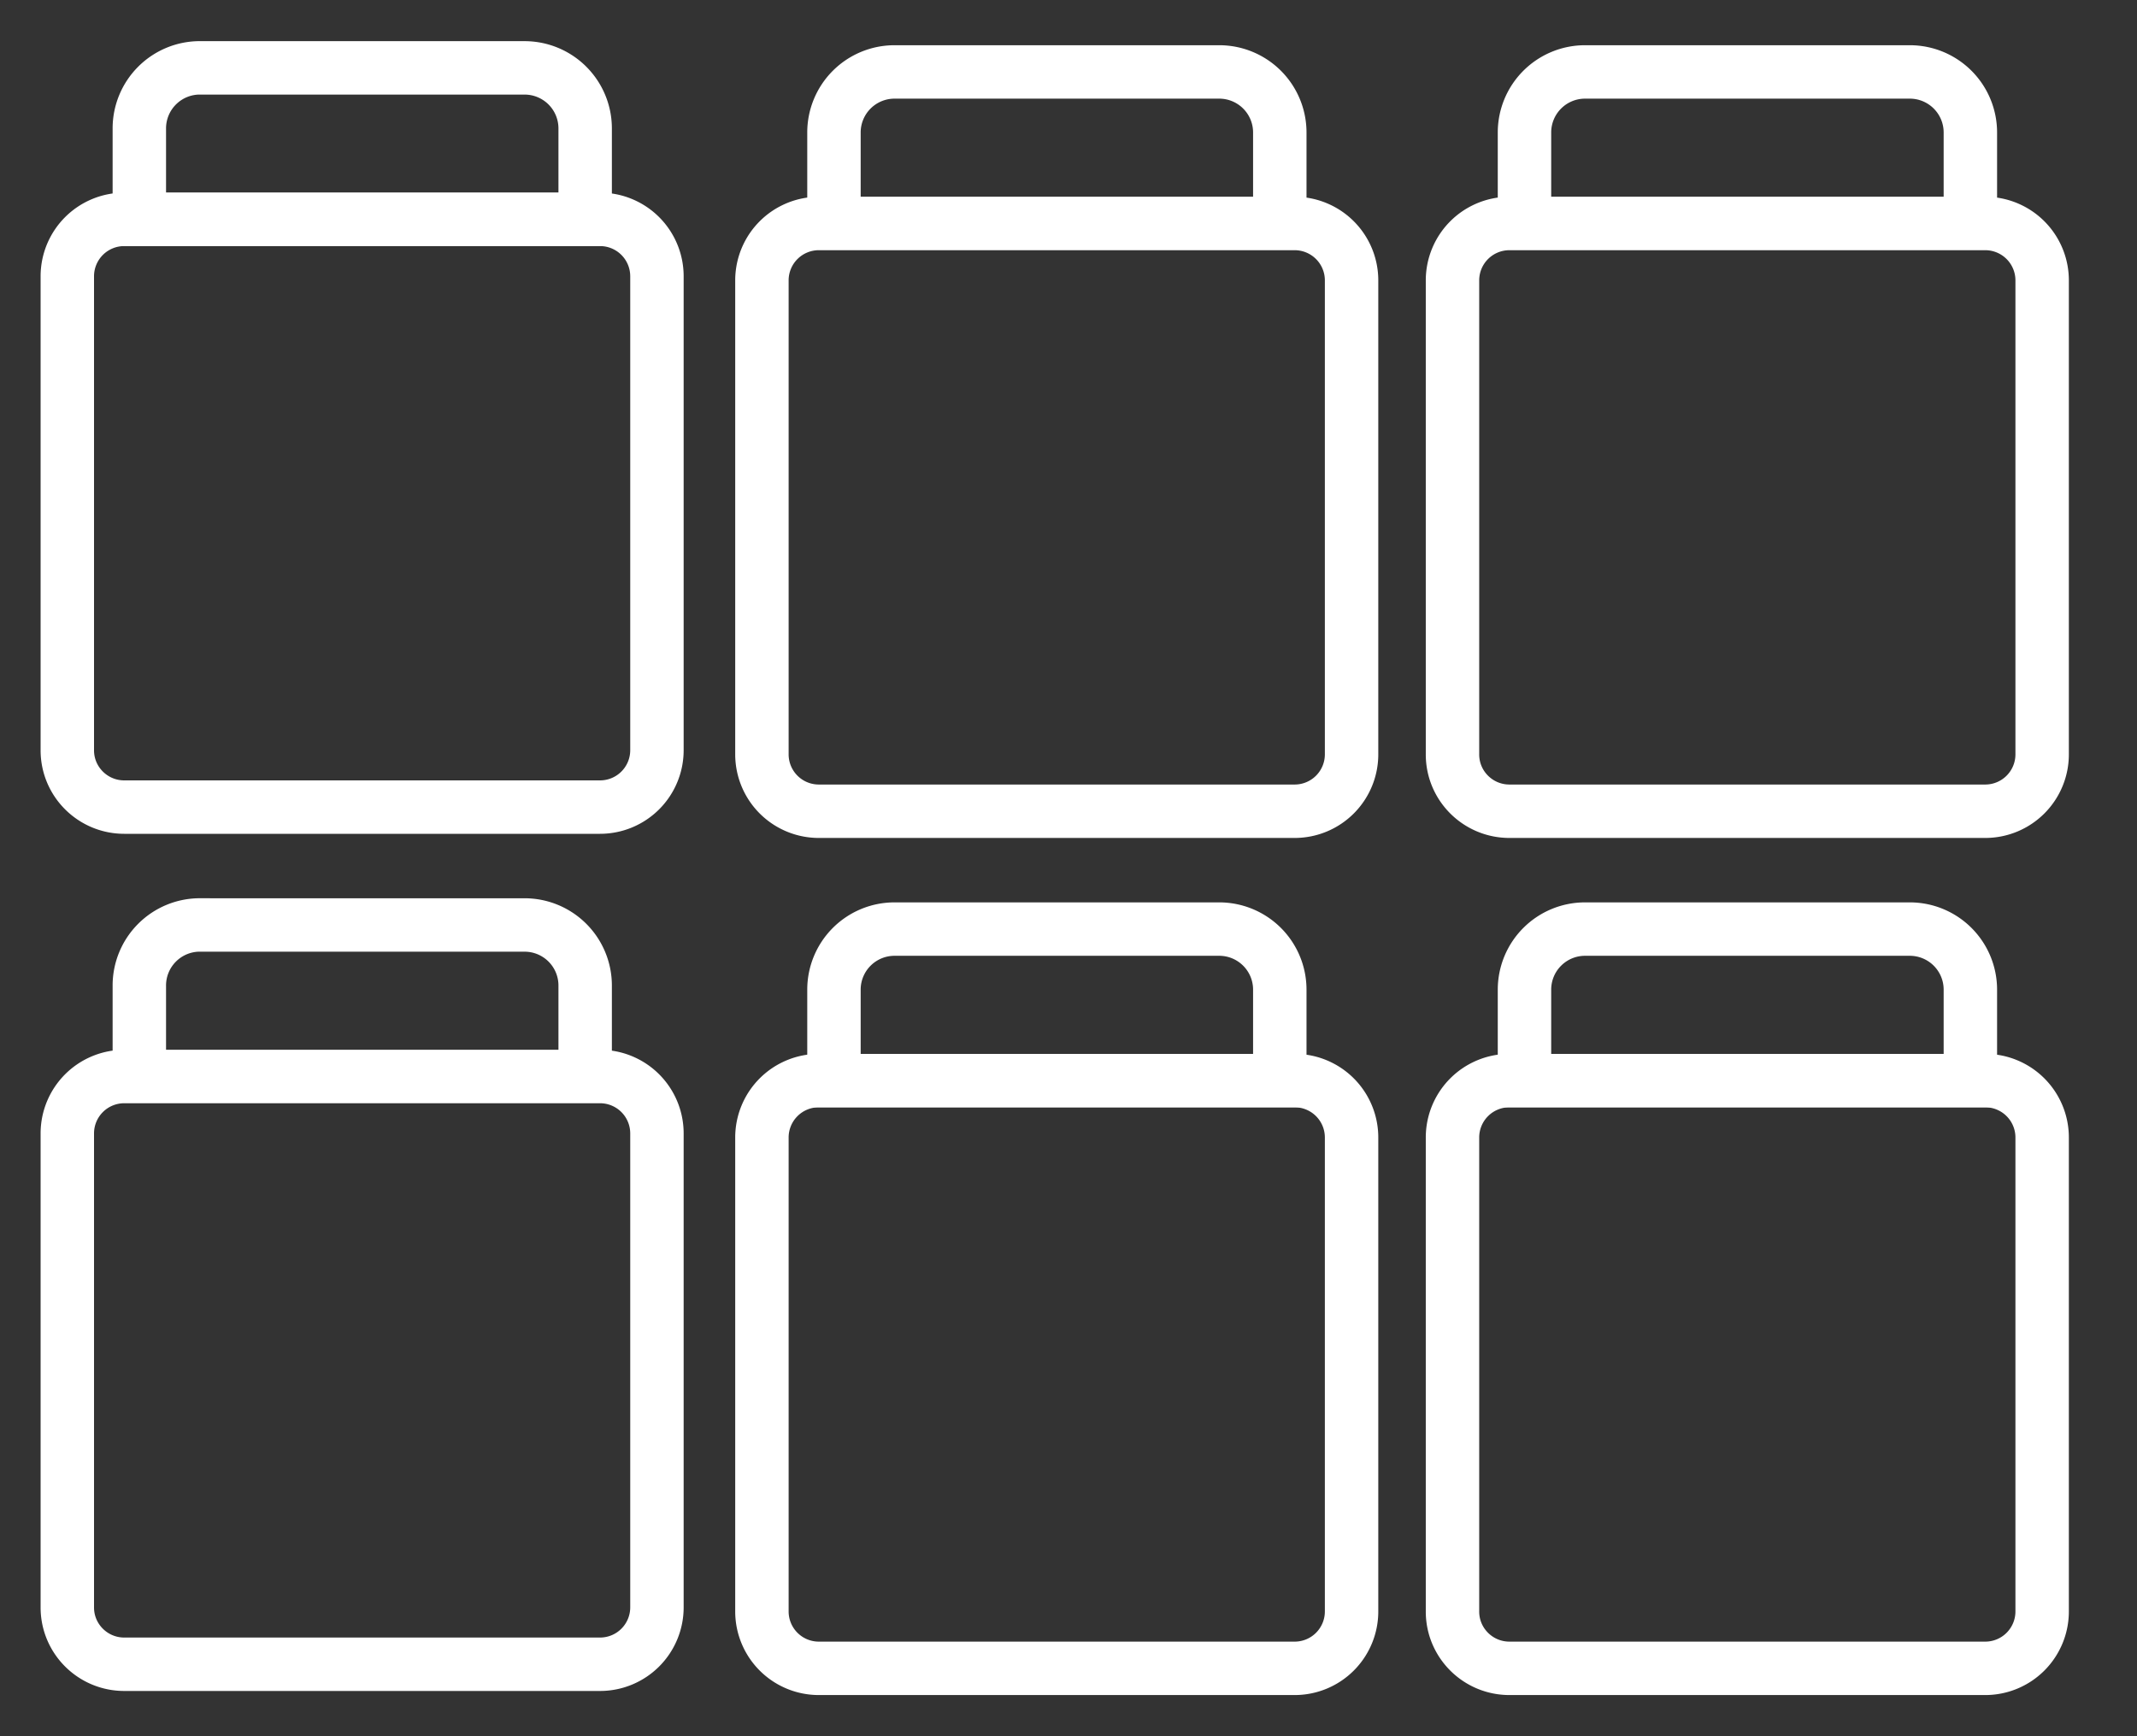
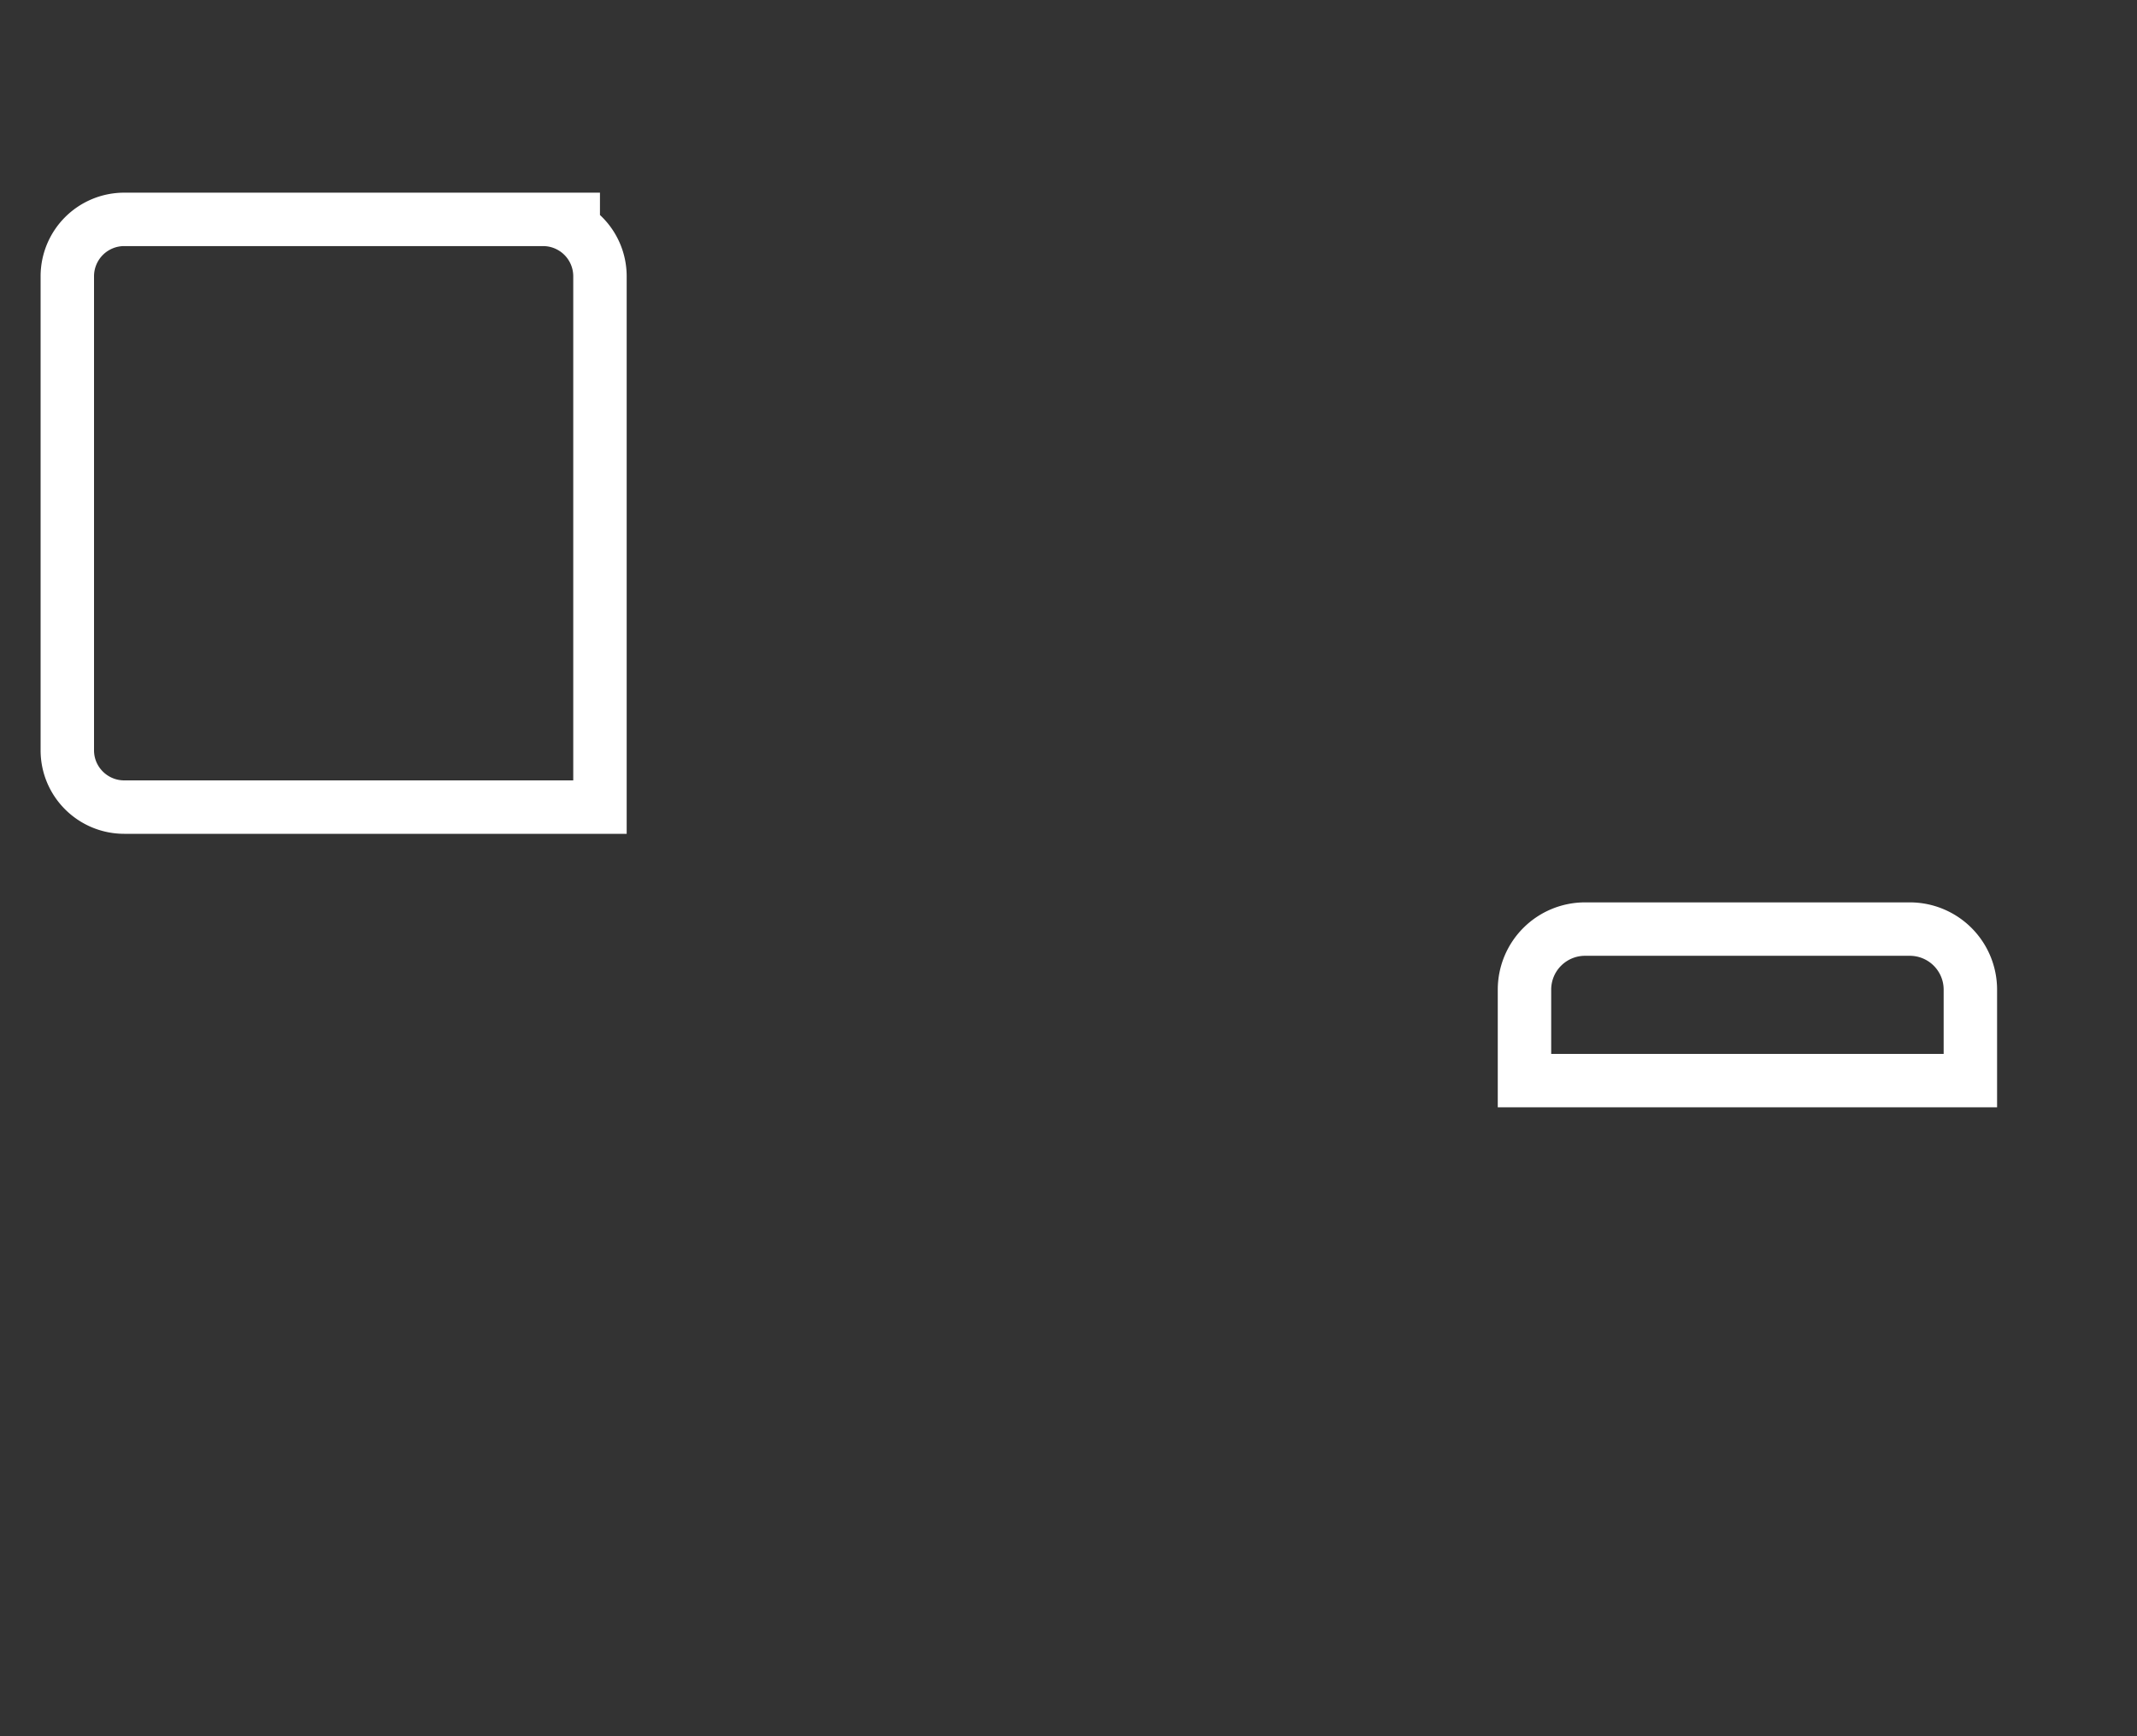
<svg xmlns="http://www.w3.org/2000/svg" fill="none" viewBox="0 0 80 65">
  <rect x="0" y="0" width="80" height="65" fill="#333333" stroke="none" />
-   <path stroke="#fff" stroke-miterlimit="10" stroke-width="2" d="M22.46 8.213H4.652a2.13 2.13 0 0 0-2.132 2.126V28.09c0 1.174.954 2.126 2.132 2.126H22.46a2.13 2.13 0 0 0 2.133-2.126V10.339a2.13 2.13 0 0 0-2.133-2.126Z" />
-   <path stroke="#fff" stroke-miterlimit="10" stroke-width="2" d="M7.487 2.541h12.149a2.267 2.267 0 0 1 2.27 2.264v3.408H5.216V4.805A2.267 2.267 0 0 1 7.487 2.54Zm40.977 5.826H30.656a2.13 2.13 0 0 0-2.133 2.126v17.752a2.13 2.13 0 0 0 2.133 2.126h17.808a2.13 2.13 0 0 0 2.133-2.126V10.493a2.13 2.13 0 0 0-2.133-2.126ZM33.49 2.693h12.15a2.267 2.267 0 0 1 2.27 2.264v3.408H31.22V4.957a2.267 2.267 0 0 1 2.27-2.264zm-11.03 37.61H4.652a2.13 2.13 0 0 0-2.132 2.126V60.18c0 1.174.954 2.126 2.132 2.126H22.46a2.13 2.13 0 0 0 2.133-2.126V42.429a2.13 2.13 0 0 0-2.133-2.126ZM7.487 34.629h12.149a2.267 2.267 0 0 1 2.27 2.264V40.3H5.216v-3.408a2.267 2.267 0 0 1 2.272-2.264Zm40.977 5.826H30.656a2.13 2.13 0 0 0-2.133 2.126v17.752a2.13 2.13 0 0 0 2.133 2.126h17.808a2.13 2.13 0 0 0 2.133-2.126V42.581a2.13 2.13 0 0 0-2.133-2.126Z" />
-   <path stroke="#fff" stroke-miterlimit="10" stroke-width="2" d="M33.49 34.783h12.15a2.267 2.267 0 0 1 2.27 2.264v3.408H31.22v-3.408a2.267 2.267 0 0 1 2.27-2.264zM74.316 8.367H56.508a2.13 2.13 0 0 0-2.133 2.126v17.752c0 1.175.955 2.126 2.133 2.126h17.808a2.13 2.13 0 0 0 2.133-2.126V10.493a2.13 2.13 0 0 0-2.133-2.126ZM59.342 2.693h12.15a2.267 2.267 0 0 1 2.27 2.264v3.408H57.07V4.957a2.267 2.267 0 0 1 2.272-2.264Zm14.974 37.762H56.508a2.13 2.13 0 0 0-2.133 2.126v17.752c0 1.175.955 2.126 2.133 2.126h17.808a2.13 2.13 0 0 0 2.133-2.126V42.581a2.13 2.13 0 0 0-2.133-2.126Z" />
+   <path stroke="#fff" stroke-miterlimit="10" stroke-width="2" d="M22.46 8.213H4.652a2.13 2.13 0 0 0-2.132 2.126V28.09c0 1.174.954 2.126 2.132 2.126H22.46V10.339a2.13 2.13 0 0 0-2.133-2.126Z" />
  <path stroke="#fff" stroke-miterlimit="10" stroke-width="2" d="M59.342 34.783h12.15a2.267 2.267 0 0 1 2.27 2.264v3.408H57.07v-3.408a2.267 2.267 0 0 1 2.272-2.264Z" />
</svg>